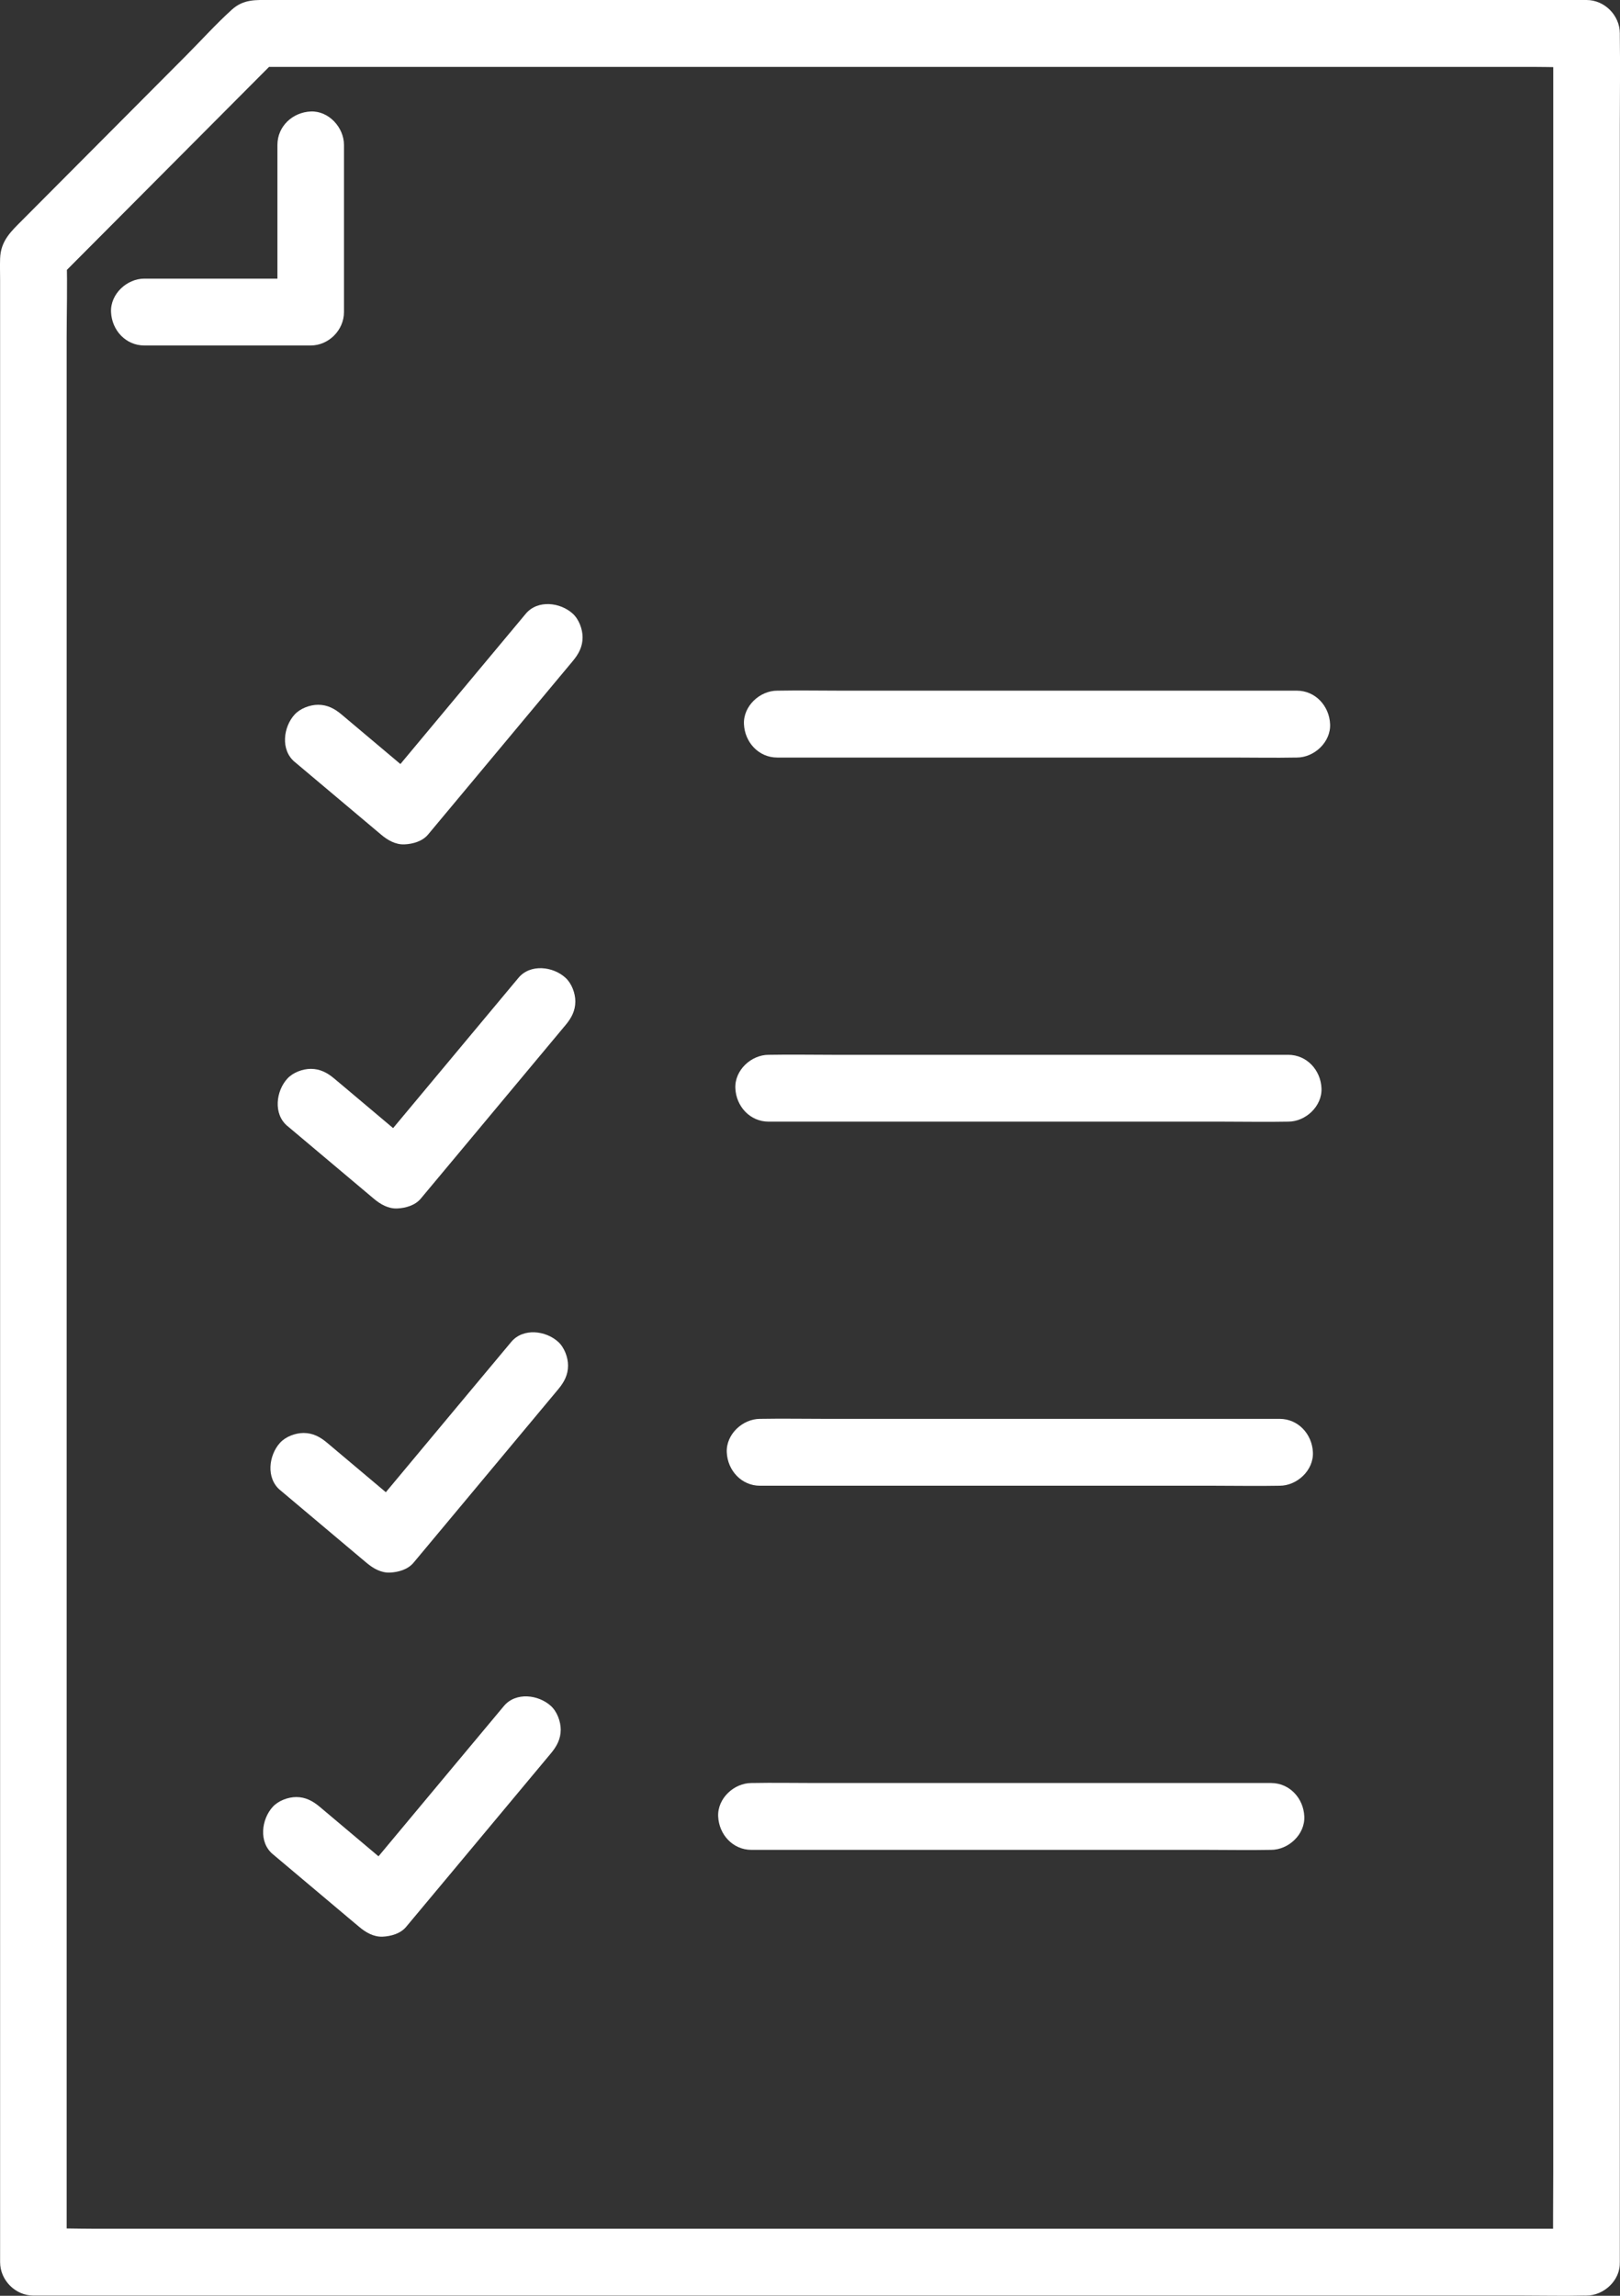
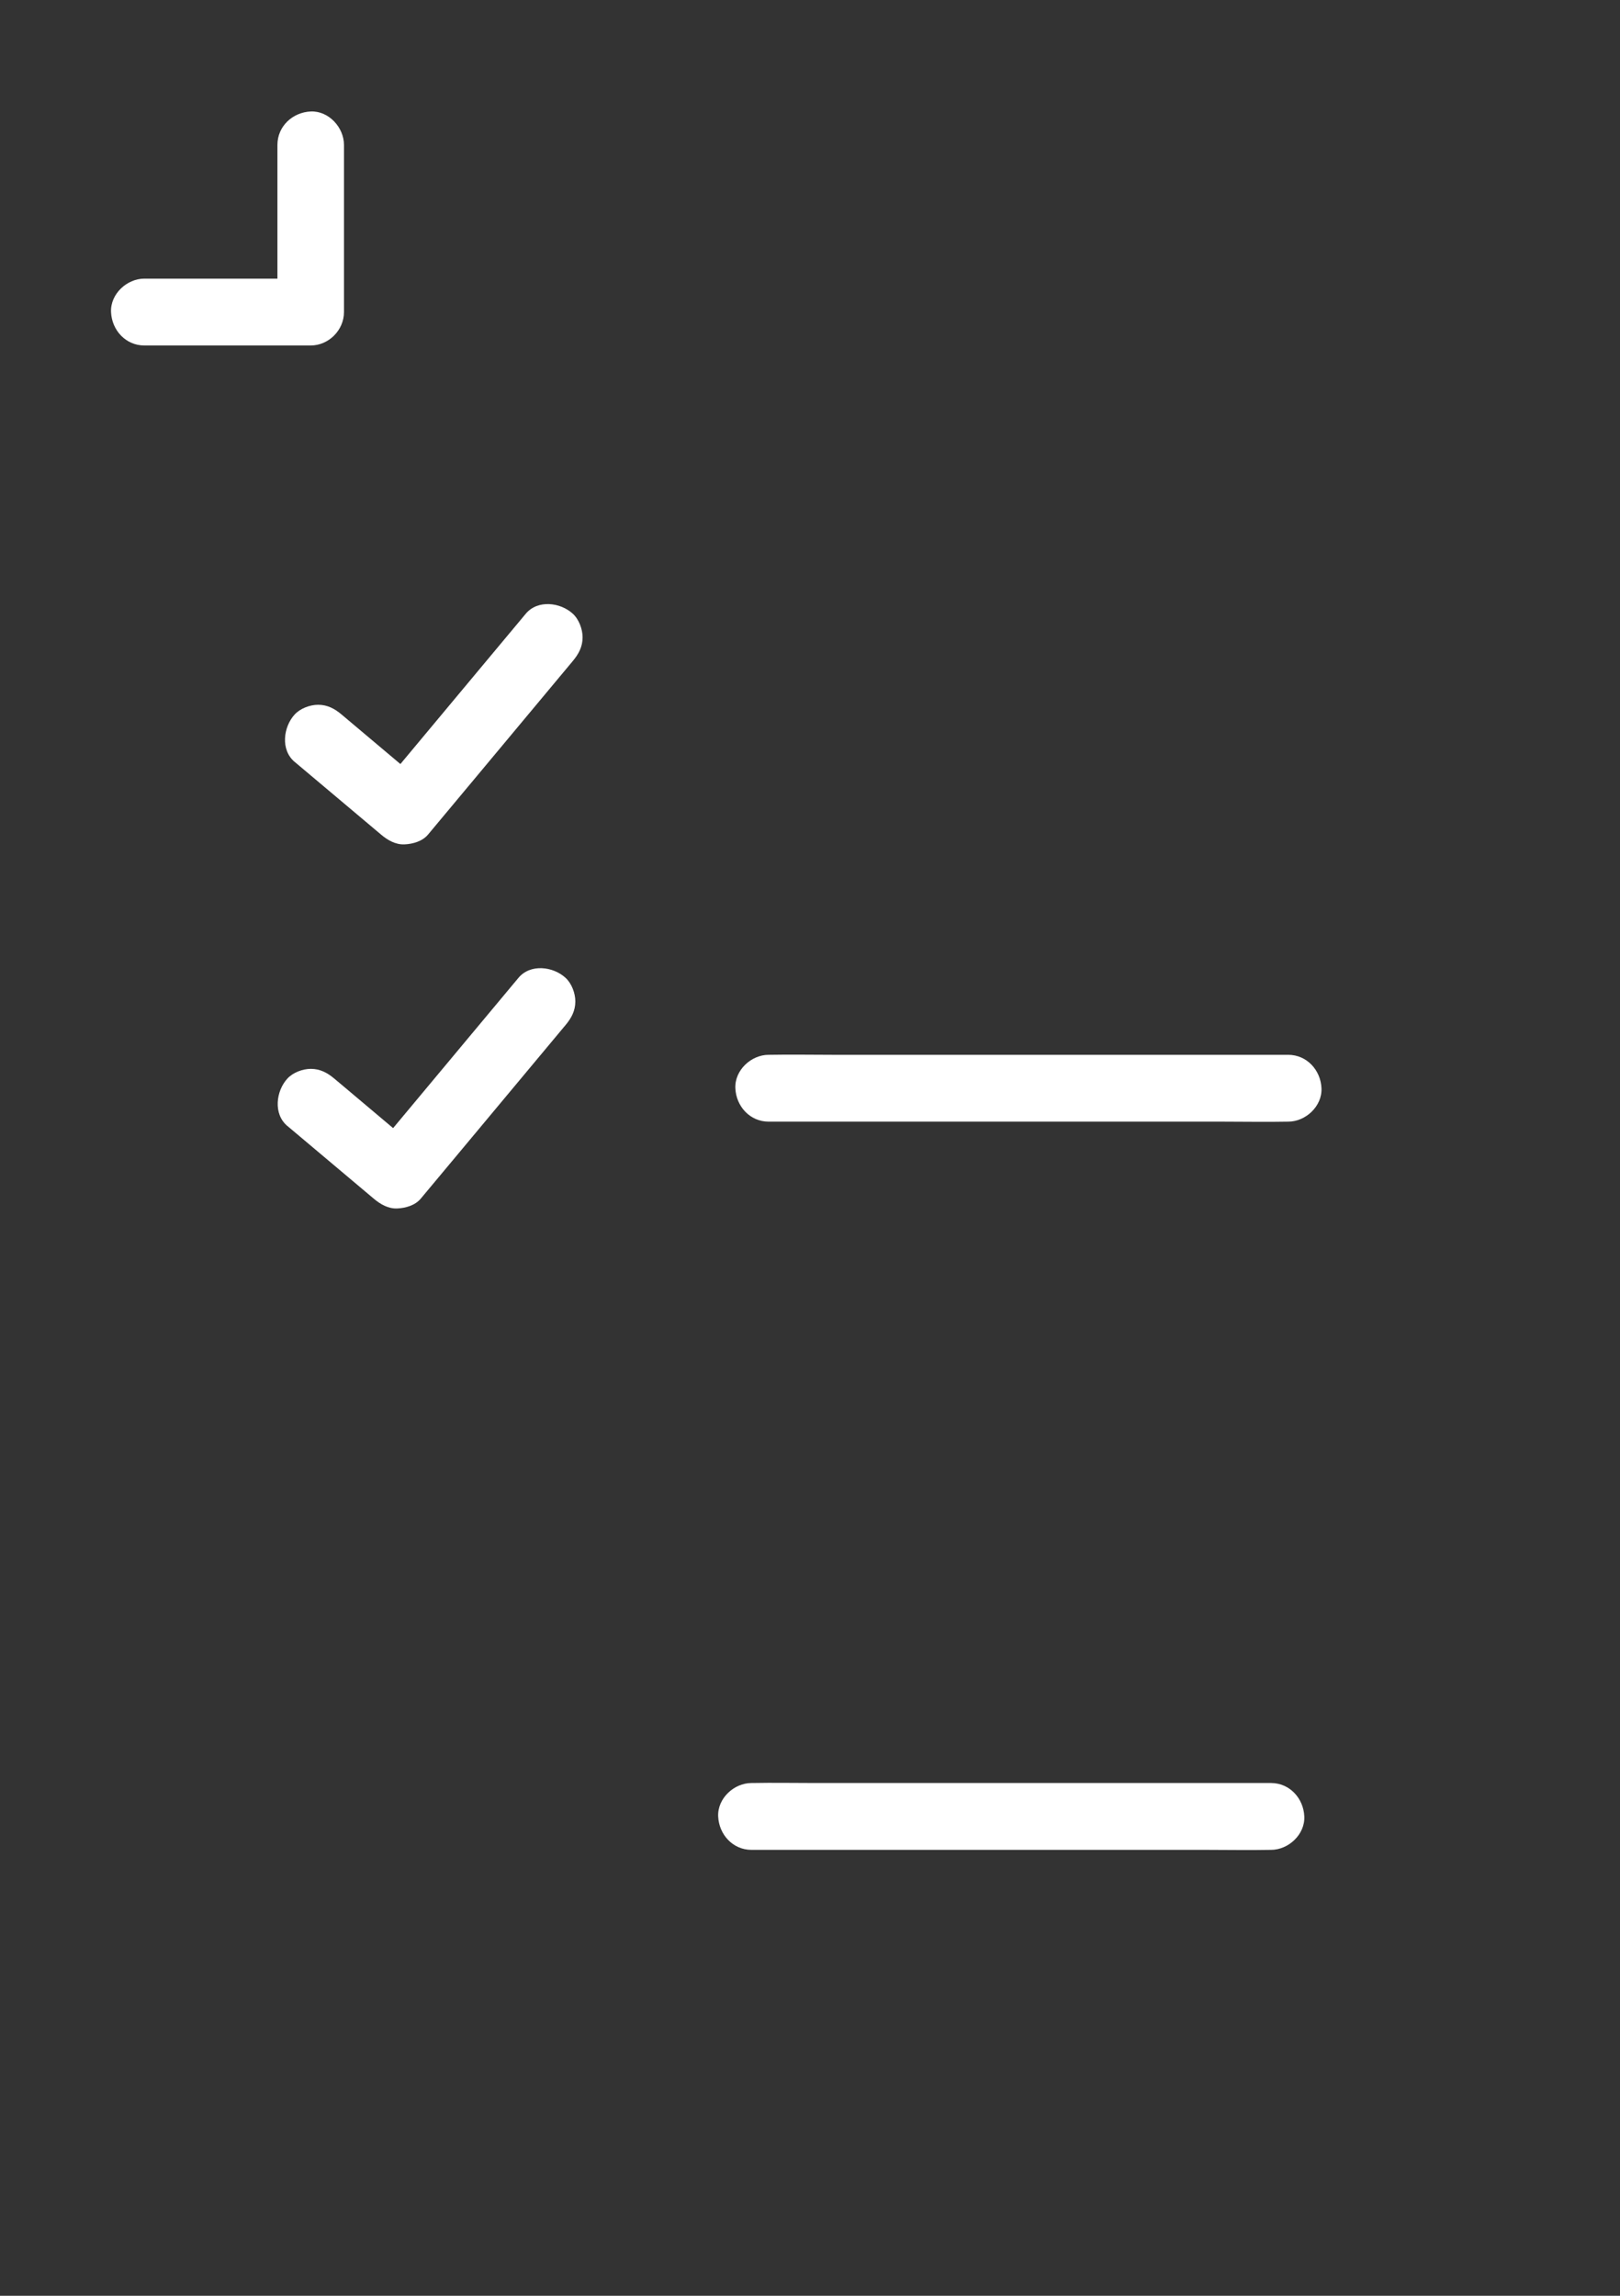
<svg xmlns="http://www.w3.org/2000/svg" width="48" height="68" viewBox="0 0 48 68" fill="none">
  <rect x="0" y="0" width="48" height="68" fill="#333333" stroke="none" />
  <g id="icon_case_studies">
-     <path id="Vector" d="M47.007 66.014H2.86C2.264 66.014 1.662 65.989 1.066 66.014C1.041 66.014 1.015 66.014 0.989 66.014L1.975 67.004V10.006C1.975 9.236 2 8.46 1.975 7.69C1.975 7.657 1.975 7.624 1.975 7.591C1.879 7.825 1.783 8.059 1.686 8.291L7.442 2.513C7.715 2.239 7.987 1.966 8.261 1.691C8.028 1.787 7.795 1.884 7.564 1.981H45.412C45.919 1.981 46.433 2.005 46.939 1.981C46.962 1.981 46.985 1.981 47.009 1.981L46.022 0.991V64.324C46.022 65.18 46.009 66.036 46.022 66.892C46.022 66.929 46.022 66.967 46.022 67.004C46.022 67.522 46.476 68.018 47.009 67.994C47.542 67.971 47.995 67.559 47.995 67.004V3.67C47.995 2.814 48.008 1.958 47.995 1.102C47.995 1.065 47.995 1.027 47.995 0.99C47.995 0.455 47.542 -0 47.009 -0H8.002C7.581 -0 7.22 -0.032 6.865 0.29C6.397 0.715 5.965 1.193 5.52 1.641L0.669 6.512C0.331 6.852 0.02 7.128 0.003 7.66C-0.004 7.872 0.003 8.086 0.003 8.3V67.004C0.003 67.539 0.455 67.994 0.989 67.994H45.136C45.733 67.994 46.333 68.008 46.93 67.994C46.956 67.994 46.981 67.994 47.007 67.994C47.523 67.994 48.017 67.539 47.993 67.004C47.97 66.468 47.559 66.014 47.007 66.014Z" fill="white" />
    <path id="Vector_2" d="M4.276 10.233H9.206C9.739 10.233 10.192 9.779 10.192 9.243V4.292C10.192 3.775 9.739 3.278 9.206 3.302C8.672 3.326 8.22 3.738 8.22 4.292V9.243L9.206 8.253H4.276C3.76 8.253 3.266 8.709 3.29 9.243C3.313 9.779 3.724 10.233 4.276 10.233Z" fill="white" />
    <path id="Vector_3" d="M8.729 22.565C9.475 23.192 10.22 23.819 10.966 24.447C11.073 24.538 11.181 24.628 11.289 24.719C11.485 24.884 11.719 25.022 11.986 25.01C12.234 24.999 12.517 24.919 12.683 24.719C13.167 24.14 13.649 23.561 14.133 22.982C14.903 22.059 15.674 21.136 16.443 20.213C16.619 20.002 16.797 19.789 16.973 19.578C17.145 19.372 17.262 19.156 17.262 18.878C17.262 18.636 17.154 18.345 16.973 18.179C16.608 17.842 15.932 17.755 15.578 18.179C15.094 18.758 14.612 19.337 14.128 19.916C13.357 20.839 12.587 21.762 11.818 22.685C11.641 22.896 11.464 23.108 11.288 23.32H12.683C11.937 22.693 11.192 22.066 10.446 21.437C10.338 21.346 10.231 21.256 10.123 21.165C9.918 20.992 9.702 20.875 9.426 20.875C9.184 20.875 8.895 20.983 8.729 21.165C8.394 21.532 8.307 22.211 8.729 22.566V22.565Z" fill="white" />
-     <path id="Vector_4" d="M23.029 22.438H36.532C37.154 22.438 37.777 22.45 38.398 22.438C38.407 22.438 38.415 22.438 38.424 22.438C38.94 22.438 39.434 21.982 39.41 21.448C39.387 20.912 38.976 20.457 38.424 20.457H24.921C24.299 20.457 23.676 20.445 23.055 20.457C23.046 20.457 23.038 20.457 23.029 20.457C22.514 20.457 22.019 20.913 22.043 21.448C22.067 21.984 22.477 22.438 23.029 22.438Z" fill="white" />
    <path id="Vector_5" d="M8.513 33.349C9.259 33.976 10.004 34.603 10.75 35.231L11.073 35.503C11.269 35.668 11.503 35.806 11.77 35.794C12.019 35.783 12.301 35.703 12.467 35.503C12.951 34.924 13.434 34.345 13.917 33.766C14.688 32.843 15.458 31.92 16.227 30.997C16.404 30.786 16.581 30.573 16.757 30.362C16.93 30.156 17.047 29.94 17.047 29.662C17.047 29.419 16.939 29.129 16.757 28.963C16.392 28.626 15.716 28.539 15.362 28.963C14.879 29.542 14.396 30.12 13.912 30.7C13.142 31.623 12.371 32.546 11.602 33.469C11.426 33.68 11.248 33.892 11.072 34.104H12.467C11.722 33.477 10.976 32.849 10.231 32.221C10.123 32.13 10.015 32.04 9.907 31.949C9.702 31.776 9.486 31.659 9.21 31.659C8.968 31.659 8.679 31.767 8.513 31.949C8.178 32.316 8.091 32.995 8.513 33.35V33.349Z" fill="white" />
    <path id="Vector_6" d="M22.774 33.223H36.277C36.899 33.223 37.522 33.235 38.143 33.223C38.152 33.223 38.16 33.223 38.169 33.223C38.684 33.223 39.179 32.767 39.155 32.233C39.132 31.697 38.721 31.243 38.169 31.243H24.666C24.044 31.243 23.421 31.231 22.8 31.243C22.791 31.243 22.783 31.243 22.774 31.243C22.259 31.243 21.764 31.698 21.788 32.233C21.811 32.769 22.222 33.223 22.774 33.223Z" fill="white" />
-     <path id="Vector_7" d="M8.298 44.134C9.043 44.761 9.789 45.388 10.534 46.016C10.642 46.108 10.75 46.197 10.858 46.288C11.054 46.453 11.288 46.591 11.555 46.579C11.803 46.568 12.086 46.488 12.252 46.288C12.735 45.709 13.218 45.13 13.702 44.551C14.472 43.628 15.243 42.705 16.012 41.782C16.188 41.571 16.366 41.358 16.542 41.147C16.714 40.941 16.831 40.725 16.831 40.447C16.831 40.205 16.723 39.914 16.542 39.748C16.176 39.411 15.5 39.324 15.147 39.748C14.663 40.327 14.18 40.906 13.696 41.485C12.926 42.408 12.155 43.331 11.386 44.254C11.21 44.465 11.033 44.678 10.856 44.889H12.252C11.506 44.262 10.761 43.633 10.015 43.006C9.907 42.915 9.799 42.825 9.692 42.734C9.486 42.561 9.271 42.444 8.995 42.444C8.753 42.444 8.463 42.552 8.298 42.734C7.963 43.101 7.876 43.78 8.298 44.135V44.134Z" fill="white" />
-     <path id="Vector_8" d="M22.52 44.007H36.023C36.645 44.007 37.268 44.019 37.889 44.007C37.898 44.007 37.906 44.007 37.915 44.007C38.431 44.007 38.925 43.551 38.901 43.017C38.878 42.481 38.468 42.026 37.915 42.026H24.412C23.79 42.026 23.167 42.015 22.546 42.026C22.537 42.026 22.529 42.026 22.52 42.026C22.005 42.026 21.51 42.482 21.534 43.017C21.558 43.553 21.968 44.007 22.52 44.007Z" fill="white" />
-     <path id="Vector_9" d="M8.081 54.918C8.826 55.545 9.572 56.172 10.317 56.8C10.425 56.891 10.533 56.981 10.641 57.072C10.837 57.237 11.071 57.375 11.338 57.363C11.586 57.352 11.869 57.272 12.034 57.072C12.518 56.493 13.001 55.914 13.485 55.335C14.255 54.412 15.026 53.489 15.795 52.566C15.971 52.355 16.148 52.142 16.325 51.931C16.497 51.725 16.614 51.509 16.614 51.231C16.614 50.989 16.506 50.698 16.325 50.532C15.959 50.195 15.283 50.108 14.93 50.532C14.446 51.111 13.963 51.69 13.479 52.269C12.709 53.192 11.938 54.115 11.169 55.038C10.993 55.249 10.816 55.462 10.639 55.673H12.034C11.289 55.046 10.543 54.419 9.798 53.79L9.475 53.518C9.269 53.345 9.054 53.228 8.778 53.228C8.536 53.228 8.246 53.336 8.081 53.518C7.746 53.885 7.659 54.564 8.081 54.919V54.918Z" fill="white" />
    <path id="Vector_10" d="M22.265 54.792H35.768C36.39 54.792 37.013 54.804 37.634 54.792C37.643 54.792 37.651 54.792 37.66 54.792C38.176 54.792 38.67 54.337 38.646 53.802C38.623 53.266 38.212 52.812 37.66 52.812H24.157C23.535 52.812 22.912 52.8 22.291 52.812C22.282 52.812 22.274 52.812 22.265 52.812C21.75 52.812 21.255 53.267 21.279 53.802C21.303 54.338 21.713 54.792 22.265 54.792Z" fill="white" />
  </g>
</svg>